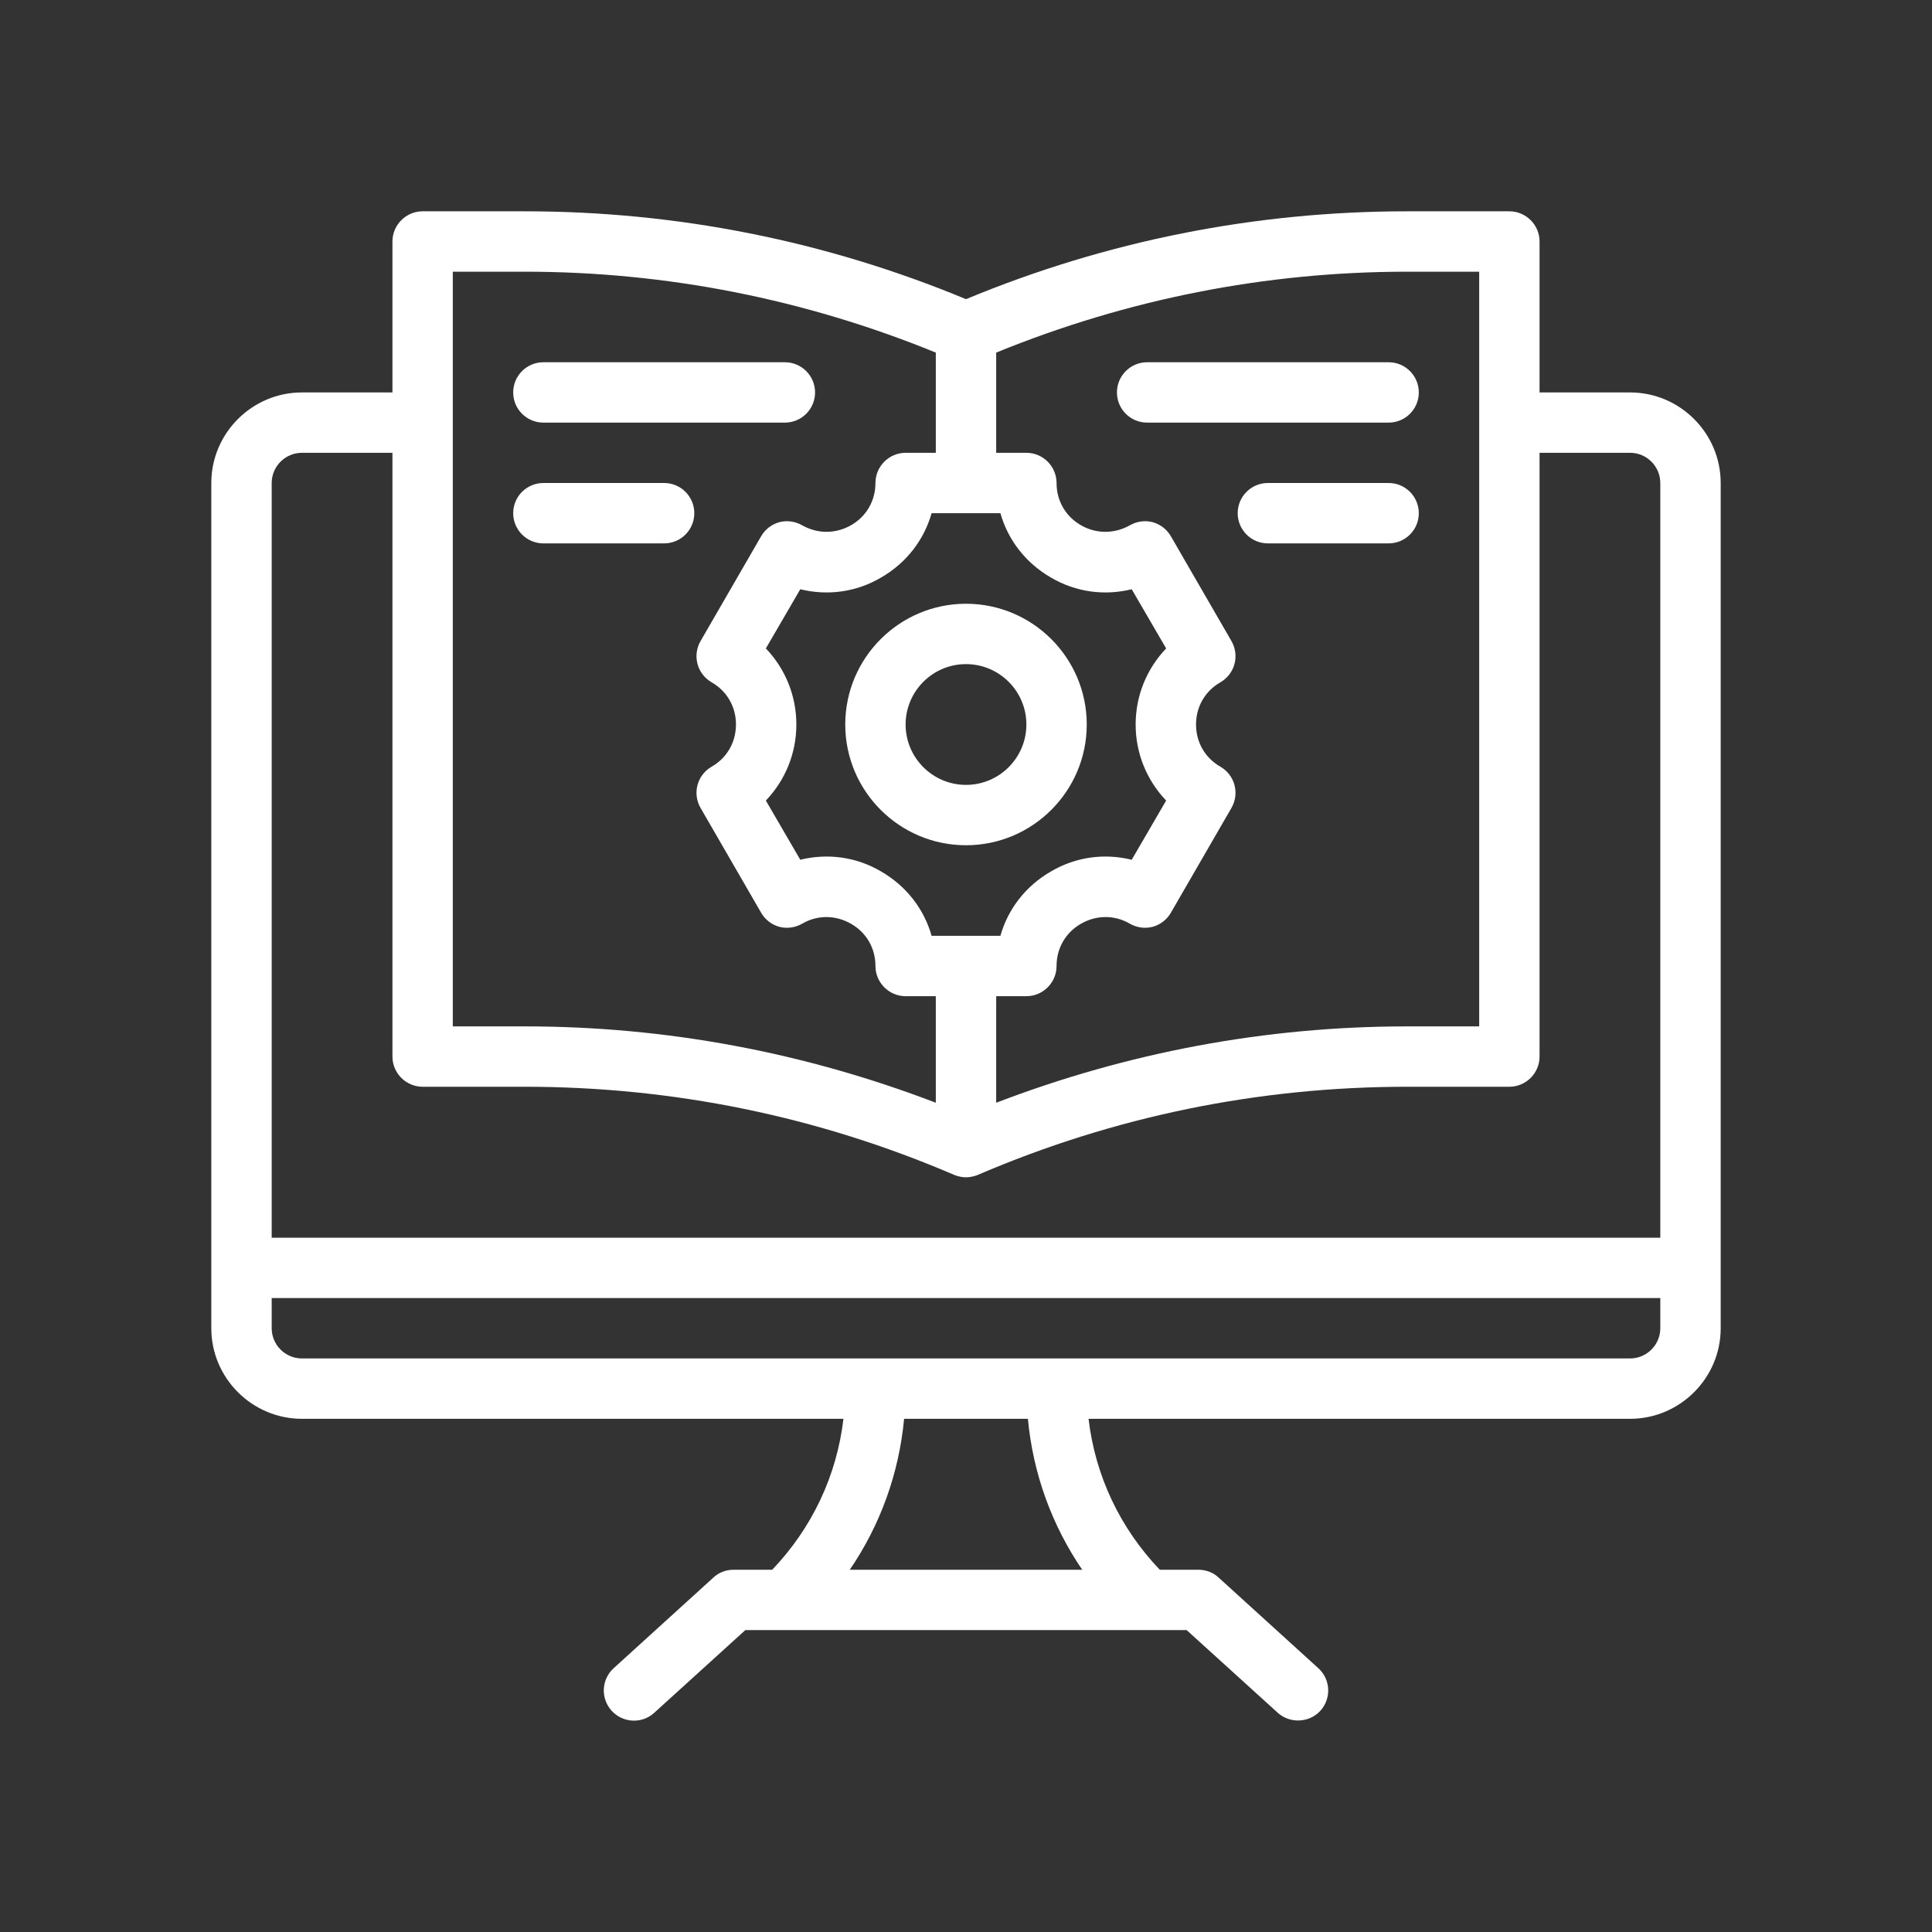
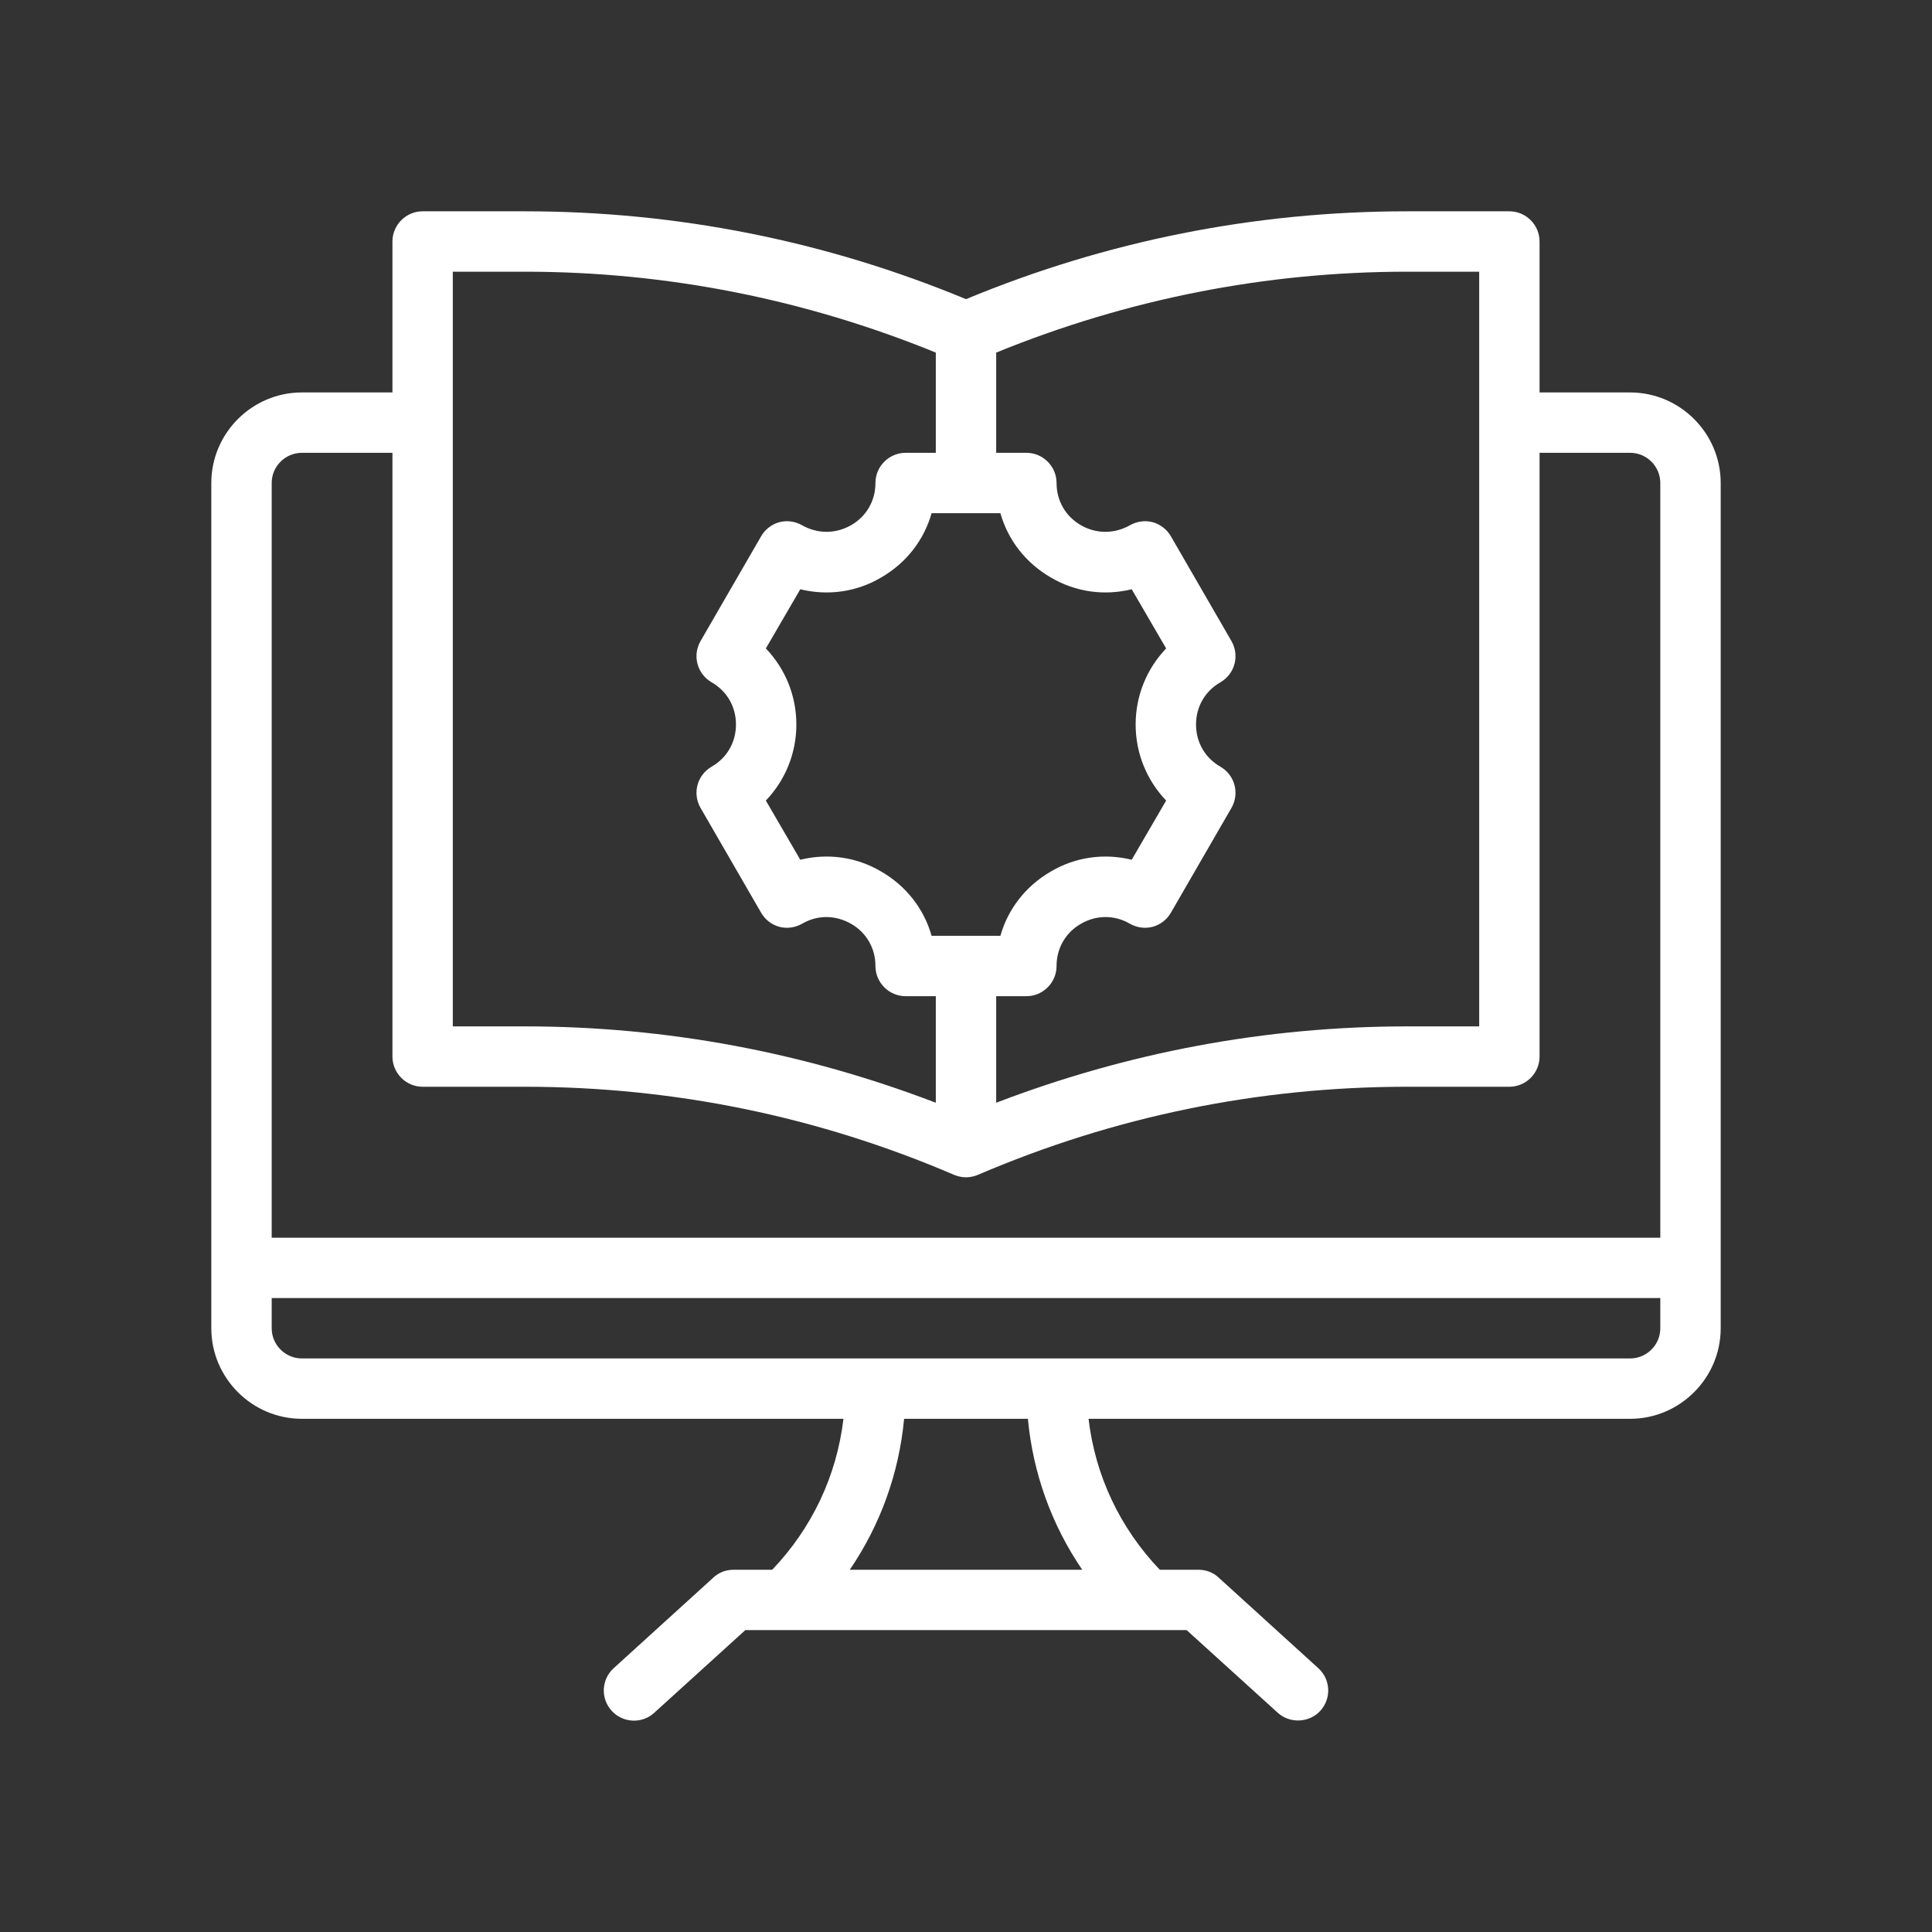
<svg xmlns="http://www.w3.org/2000/svg" width="94" height="94" viewBox="0 0 94 94" fill="none">
  <rect x="0" y="0" width="94" height="94" fill="#333333" stroke="none" />
  <path d="M79.312 19.094H74.906V11.75C74.906 10.942 74.245 10.281 73.438 10.281H68.473C61.056 10.281 53.83 11.721 47 14.555C40.17 11.721 32.944 10.281 25.527 10.281H20.562C19.755 10.281 19.094 10.942 19.094 11.75V19.094H14.688C12.264 19.094 10.281 21.076 10.281 23.5V64.625C10.281 67.048 12.264 69.031 14.688 69.031H41.037C40.714 71.793 39.509 74.348 37.571 76.375H35.691C35.323 76.375 34.971 76.507 34.707 76.757L29.86 81.163C29.258 81.707 29.213 82.632 29.757 83.234C30.3 83.836 31.24 83.88 31.828 83.337L36.263 79.312H57.736L62.172 83.337C62.745 83.857 63.692 83.84 64.243 83.234C64.787 82.632 64.743 81.707 64.14 81.163L59.293 76.757C59.029 76.507 58.677 76.375 58.309 76.375H56.429C54.491 74.348 53.286 71.793 52.963 69.031H79.312C81.736 69.031 83.719 67.048 83.719 64.625V23.5C83.719 21.076 81.736 19.094 79.312 19.094ZM48.469 17.155C54.843 14.555 61.57 13.219 68.473 13.219H71.969V49.938H68.473C61.585 49.938 54.873 51.201 48.469 53.653V48.469H49.938C50.745 48.469 51.406 47.808 51.406 47C51.406 46.133 51.847 45.37 52.596 44.944C53.33 44.518 54.226 44.503 54.975 44.944C55.313 45.135 55.71 45.193 56.092 45.091C56.459 44.988 56.782 44.738 56.973 44.4L59.91 39.318C60.322 38.613 60.087 37.718 59.382 37.306C58.633 36.88 58.192 36.117 58.192 35.25C58.192 34.383 58.633 33.62 59.382 33.194C60.087 32.782 60.322 31.887 59.91 31.181L56.973 26.1C56.782 25.762 56.459 25.512 56.092 25.409C55.71 25.306 55.313 25.365 54.975 25.556C54.226 25.982 53.33 25.982 52.596 25.556C51.847 25.13 51.406 24.366 51.406 23.5C51.406 22.692 50.745 22.031 49.938 22.031H48.469V17.155ZM48.674 24.969C49.042 26.276 49.908 27.392 51.127 28.097C52.346 28.817 53.742 28.993 55.063 28.67L56.738 31.549C55.798 32.533 55.254 33.84 55.254 35.25C55.254 36.66 55.798 37.967 56.738 38.951L55.063 41.83C53.742 41.507 52.346 41.683 51.127 42.403C49.908 43.108 49.042 44.224 48.674 45.531H45.326C44.958 44.224 44.092 43.108 42.873 42.403C41.654 41.683 40.258 41.507 38.937 41.83L37.262 38.951C38.202 37.967 38.746 36.66 38.746 35.25C38.746 33.84 38.202 32.533 37.262 31.549L38.937 28.67C40.258 28.993 41.654 28.817 42.873 28.097C44.092 27.392 44.958 26.276 45.326 24.969H48.674ZM22.031 13.219H25.527C32.43 13.219 39.157 14.555 45.531 17.155V22.031H44.062C43.255 22.031 42.594 22.692 42.594 23.5C42.594 24.366 42.153 25.13 41.404 25.556C40.655 25.982 39.774 25.982 39.025 25.556C38.687 25.365 38.29 25.306 37.908 25.409C37.541 25.512 37.218 25.762 37.027 26.1L34.09 31.181C33.678 31.887 33.913 32.782 34.618 33.194C35.367 33.62 35.808 34.383 35.808 35.25C35.808 36.117 35.367 36.88 34.618 37.306C33.913 37.718 33.678 38.613 34.09 39.318L37.027 44.4C37.218 44.738 37.541 44.988 37.908 45.091C38.29 45.193 38.687 45.135 39.025 44.944C39.774 44.503 40.655 44.518 41.404 44.944C42.153 45.37 42.594 46.133 42.594 47C42.594 47.808 43.255 48.469 44.062 48.469H45.531V53.653C39.127 51.201 32.415 49.938 25.527 49.938H22.031V13.219ZM41.345 76.375C42.829 74.201 43.739 71.69 43.989 69.031H50.011C50.261 71.69 51.171 74.201 52.655 76.375H41.345ZM80.781 64.625C80.781 65.433 80.12 66.094 79.312 66.094H14.688C13.88 66.094 13.219 65.433 13.219 64.625V63.156H80.781V64.625ZM80.781 60.219H13.219V23.5C13.219 22.692 13.88 22.031 14.688 22.031H19.094V51.406C19.094 52.214 19.755 52.875 20.562 52.875H25.527C32.753 52.875 39.788 54.314 46.427 57.164C46.603 57.237 46.809 57.281 47 57.281C47.191 57.281 47.397 57.237 47.573 57.164C54.212 54.314 61.247 52.875 68.473 52.875H73.438C74.245 52.875 74.906 52.214 74.906 51.406V22.031H79.312C80.12 22.031 80.781 22.692 80.781 23.5L80.781 60.219Z" fill="white" />
-   <path d="M47 41.125C50.24 41.125 52.875 38.489 52.875 35.25C52.875 32.011 50.24 29.375 47 29.375C43.76 29.375 41.125 32.011 41.125 35.25C41.125 38.489 43.76 41.125 47 41.125ZM47 32.312C48.619 32.312 49.938 33.63 49.938 35.25C49.938 36.87 48.619 38.188 47 38.188C45.381 38.188 44.062 36.87 44.062 35.25C44.062 33.63 45.381 32.312 47 32.312ZM26.438 20.562H38.188C38.999 20.562 39.656 19.905 39.656 19.094C39.656 18.283 38.999 17.625 38.188 17.625H26.438C25.626 17.625 24.969 18.283 24.969 19.094C24.969 19.905 25.626 20.562 26.438 20.562ZM26.438 26.438H32.312C33.124 26.438 33.781 25.78 33.781 24.969C33.781 24.158 33.124 23.5 32.312 23.5H26.438C25.626 23.5 24.969 24.158 24.969 24.969C24.969 25.78 25.626 26.438 26.438 26.438ZM55.812 20.562H67.562C68.374 20.562 69.031 19.905 69.031 19.094C69.031 18.283 68.374 17.625 67.562 17.625H55.812C55.001 17.625 54.344 18.283 54.344 19.094C54.344 19.905 55.001 20.562 55.812 20.562ZM67.562 23.5H61.688C60.876 23.5 60.219 24.158 60.219 24.969C60.219 25.78 60.876 26.438 61.688 26.438H67.562C68.374 26.438 69.031 25.78 69.031 24.969C69.031 24.158 68.374 23.5 67.562 23.5Z" fill="white" />
</svg>